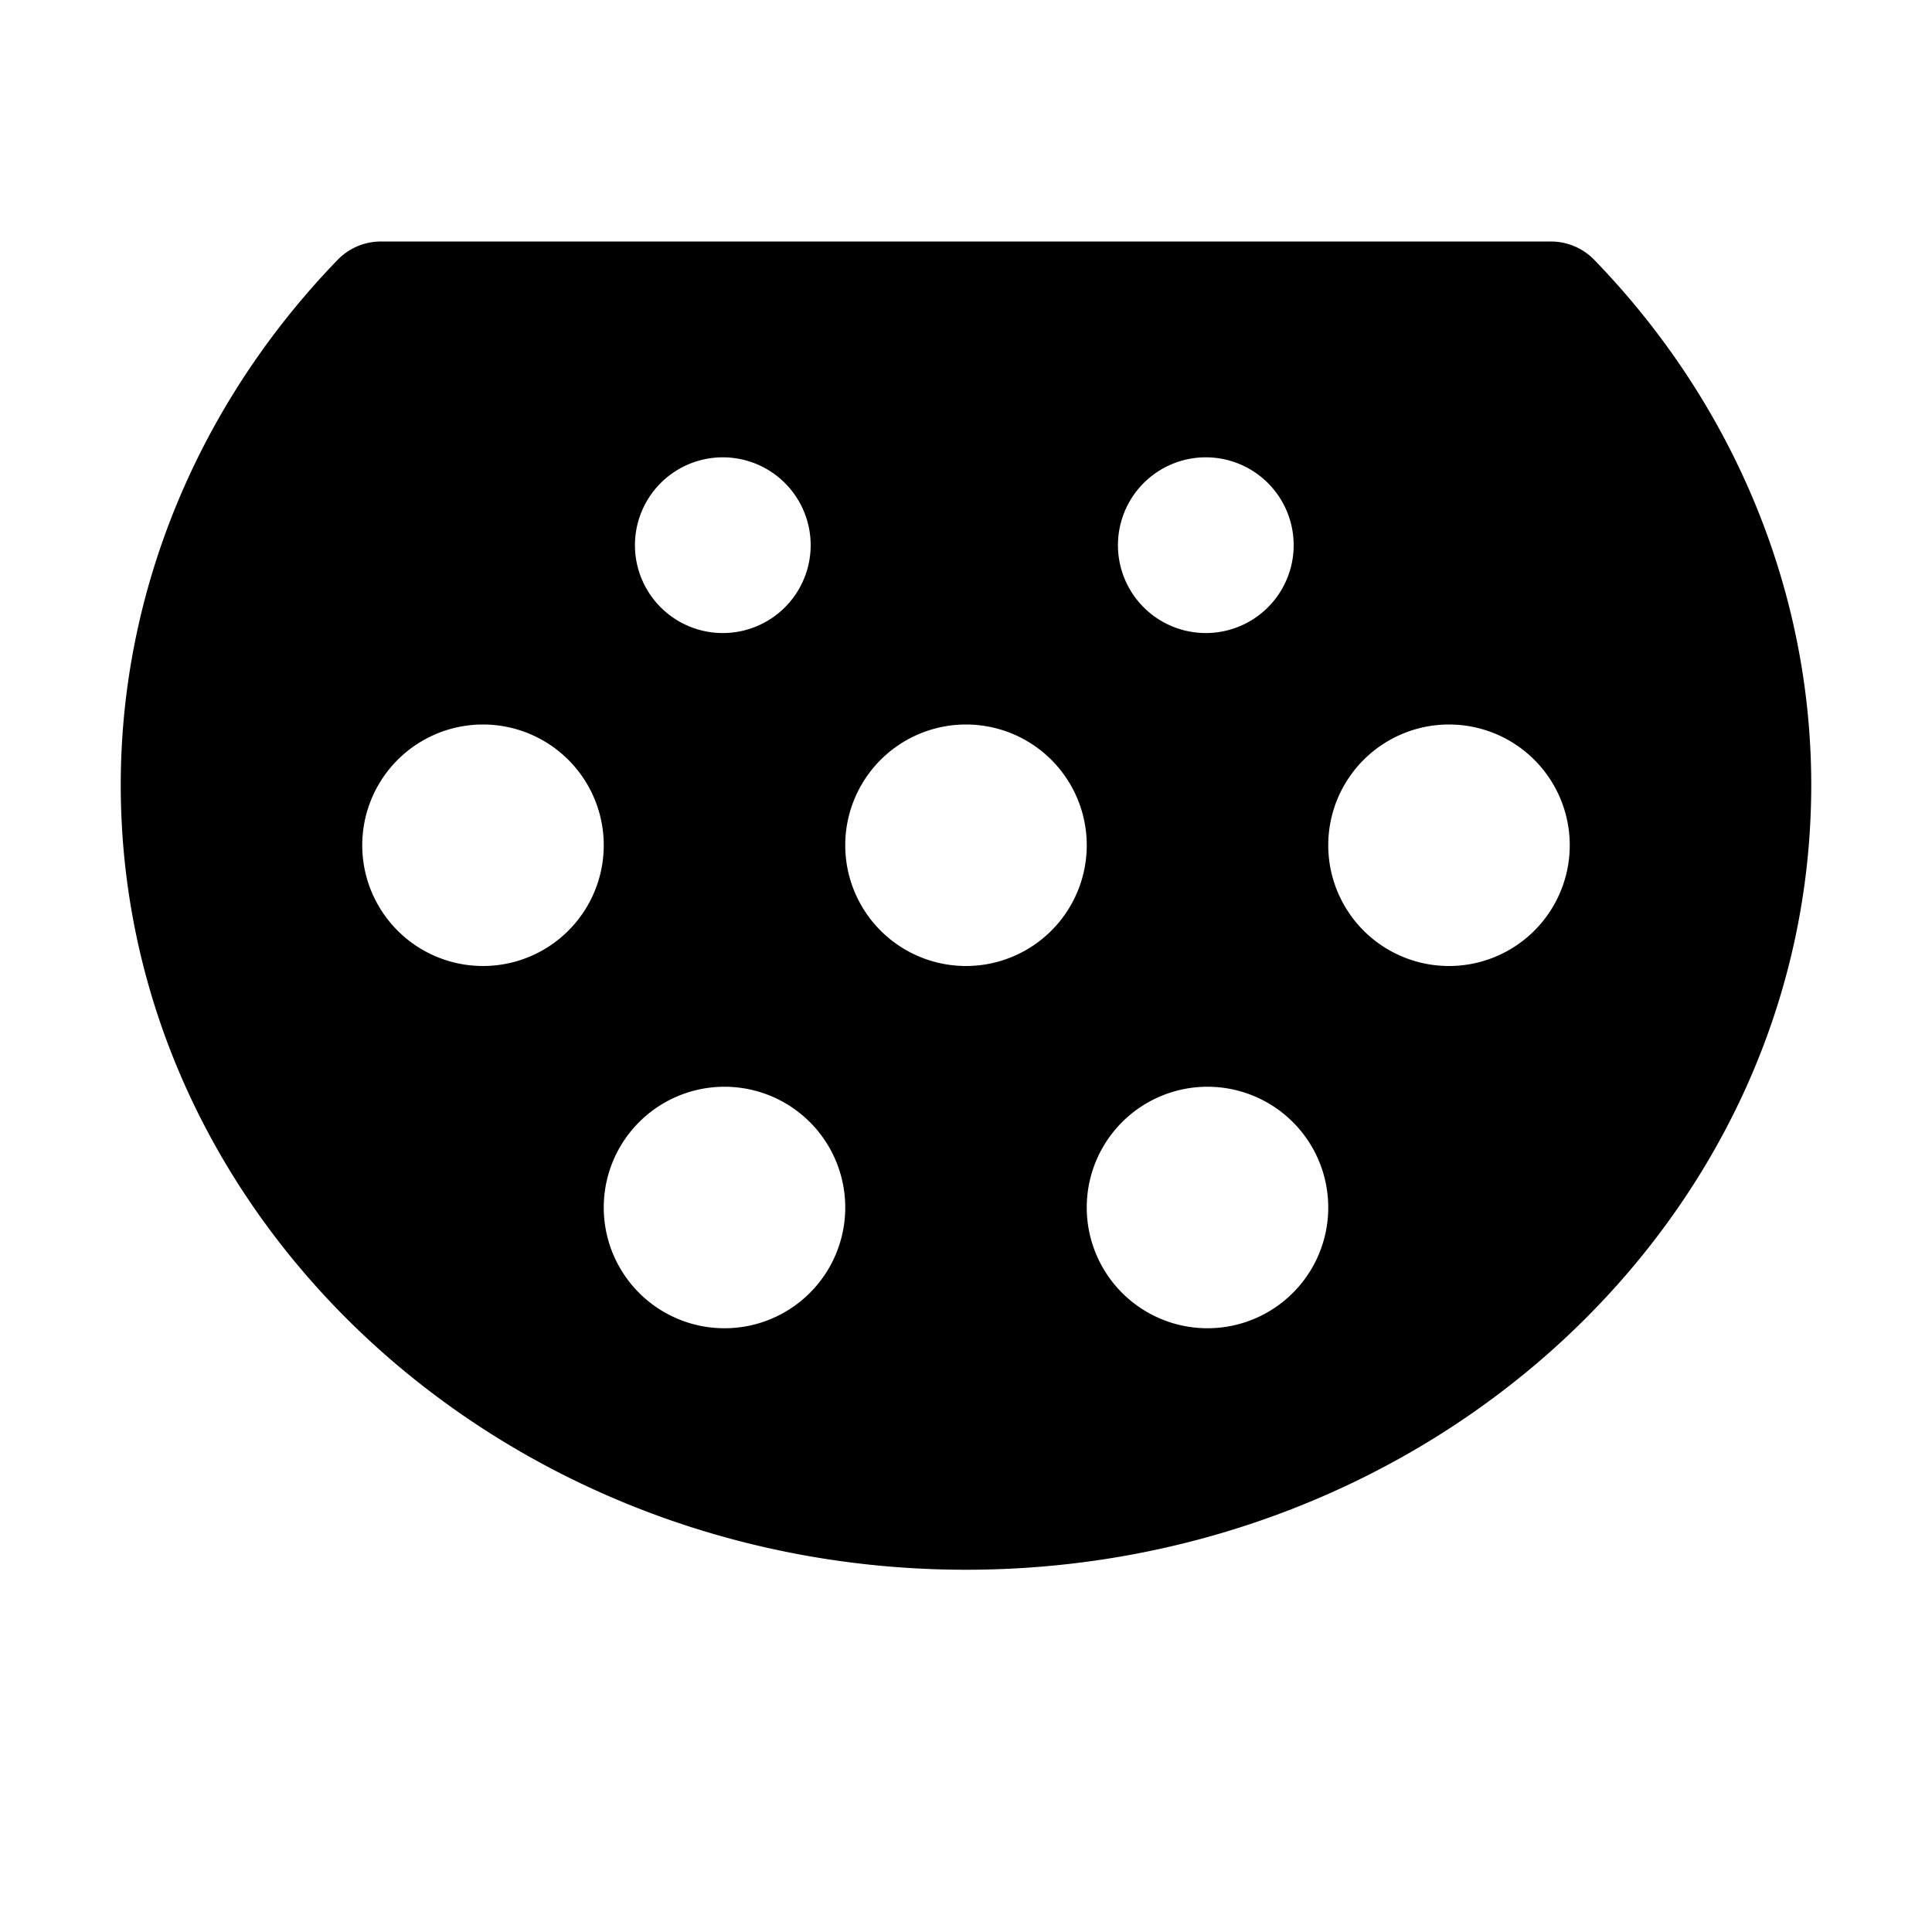
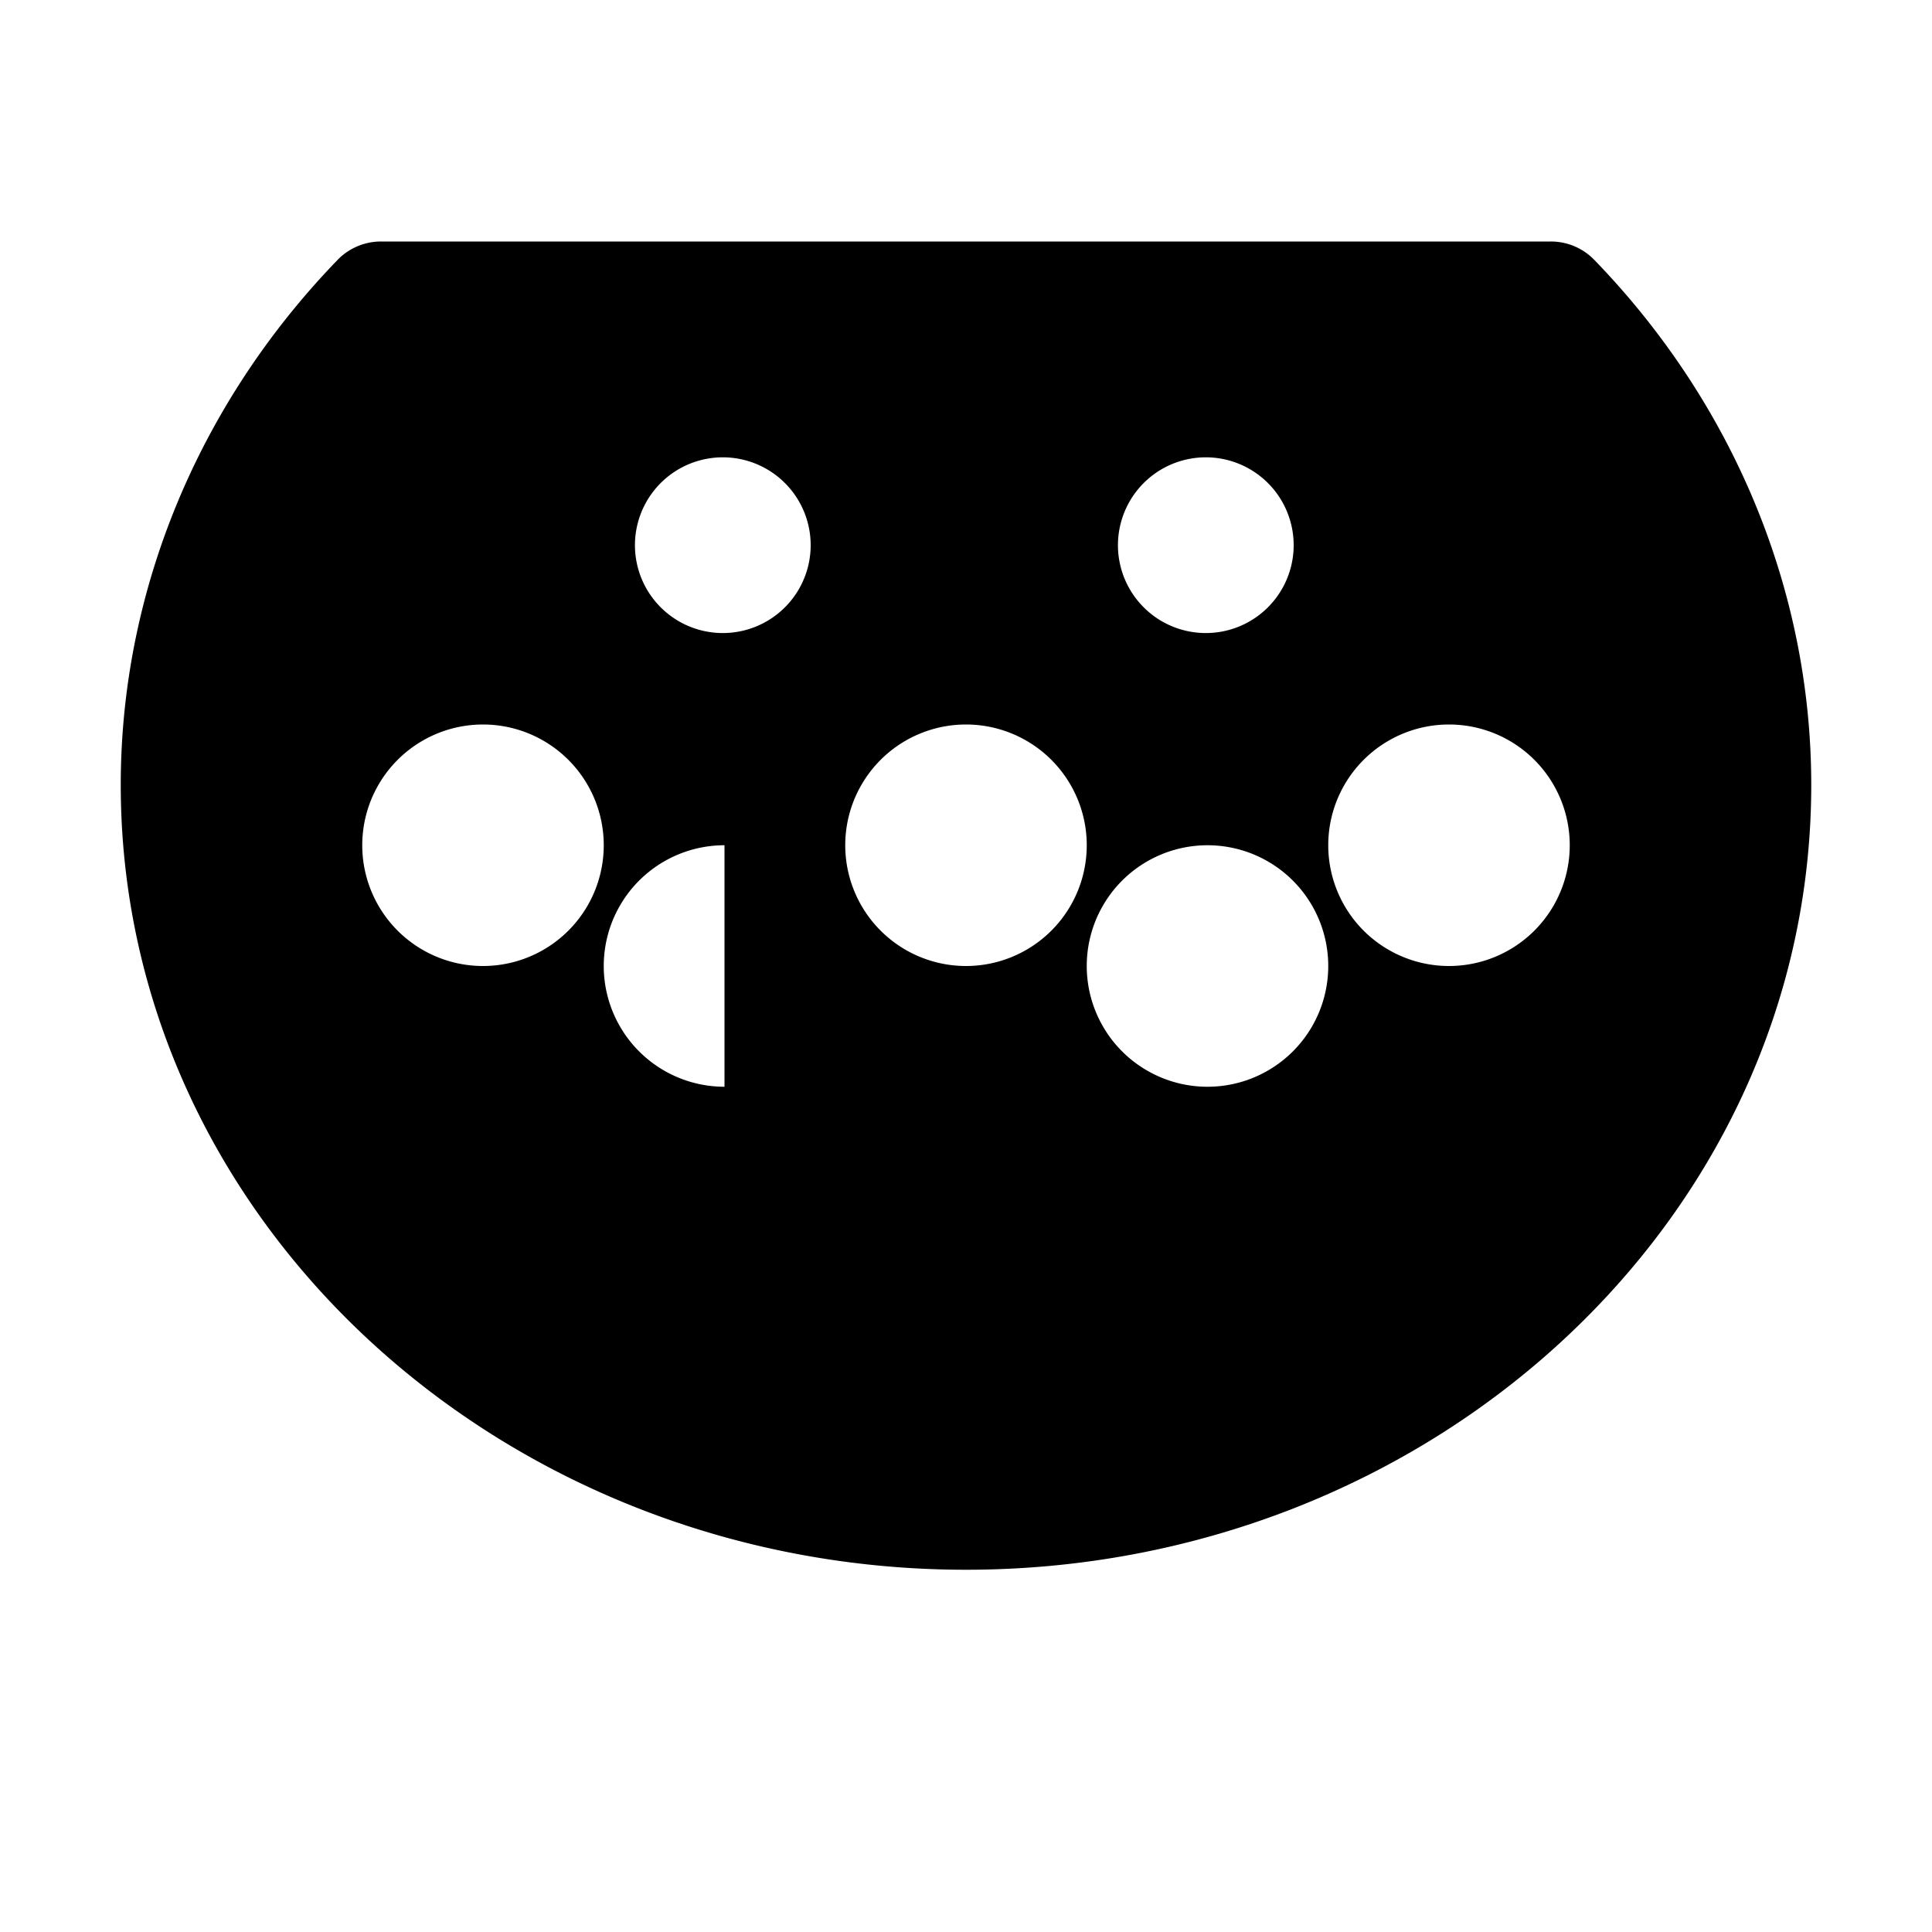
<svg xmlns="http://www.w3.org/2000/svg" width="200" height="200" viewBox="0 0 16 16">
-   <path fill="currentColor" d="M3.156 2a.5.5 0 0 0-.36.152C1.646 3.341 1 4.891 1 6.5C1 10.106 4.16 13 8 13s7-2.894 7-6.5c0-1.61-.645-3.159-1.797-4.348a.5.5 0 0 0-.36-.152zM6.5 4a.727.727 0 1 1-1.028 1.03A.727.727 0 0 1 6.5 4m4 0a.727.727 0 1 1-1.028 1.03A.727.727 0 0 1 10.5 4M4 6a1 1 0 1 1 0 2a1 1 0 0 1 0-2m4 0a1 1 0 1 1 0 2a1 1 0 0 1 0-2m4 0a1 1 0 1 1 0 2a1 1 0 0 1 0-2M6 9a1 1 0 1 1 0 2a1 1 0 0 1 0-2m4 0a1 1 0 1 1 0 2a1 1 0 0 1 0-2" />
+   <path fill="currentColor" d="M3.156 2a.5.5 0 0 0-.36.152C1.646 3.341 1 4.891 1 6.5C1 10.106 4.16 13 8 13s7-2.894 7-6.5c0-1.61-.645-3.159-1.797-4.348a.5.5 0 0 0-.36-.152zM6.5 4a.727.727 0 1 1-1.028 1.03A.727.727 0 0 1 6.5 4m4 0a.727.727 0 1 1-1.028 1.03A.727.727 0 0 1 10.5 4M4 6a1 1 0 1 1 0 2a1 1 0 0 1 0-2m4 0a1 1 0 1 1 0 2a1 1 0 0 1 0-2m4 0a1 1 0 1 1 0 2a1 1 0 0 1 0-2M6 9a1 1 0 0 1 0-2m4 0a1 1 0 1 1 0 2a1 1 0 0 1 0-2" />
</svg>